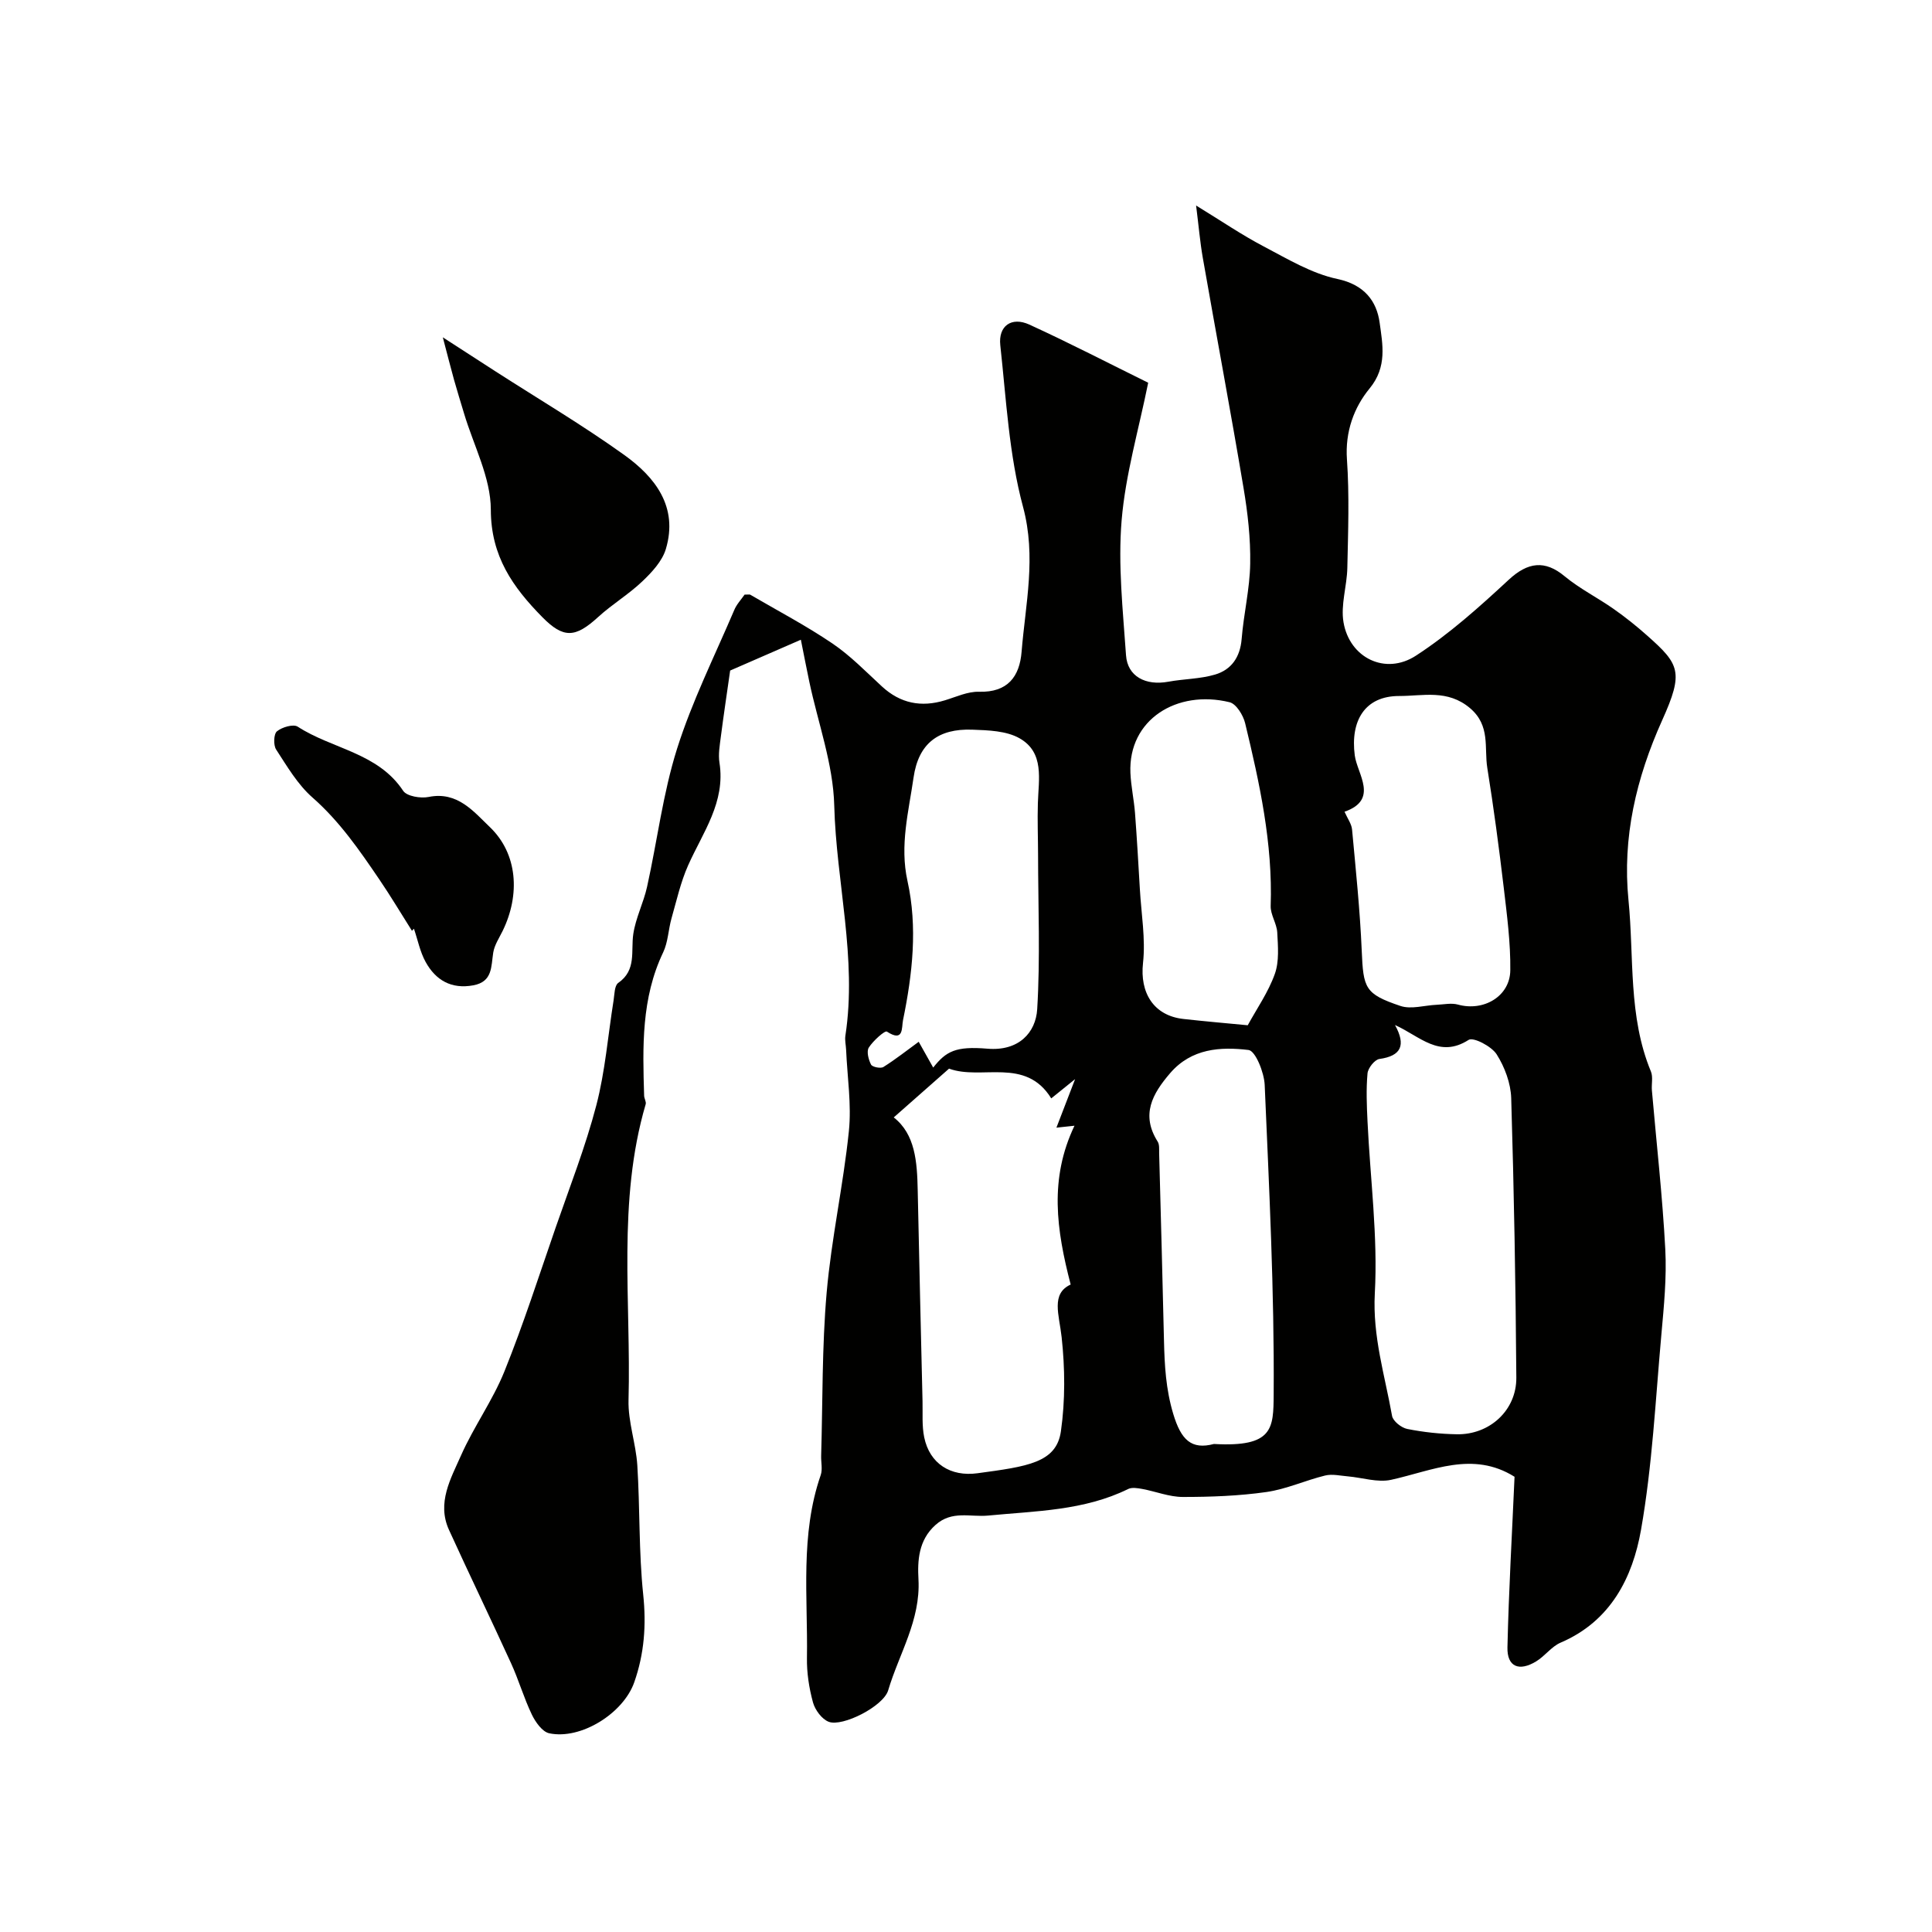
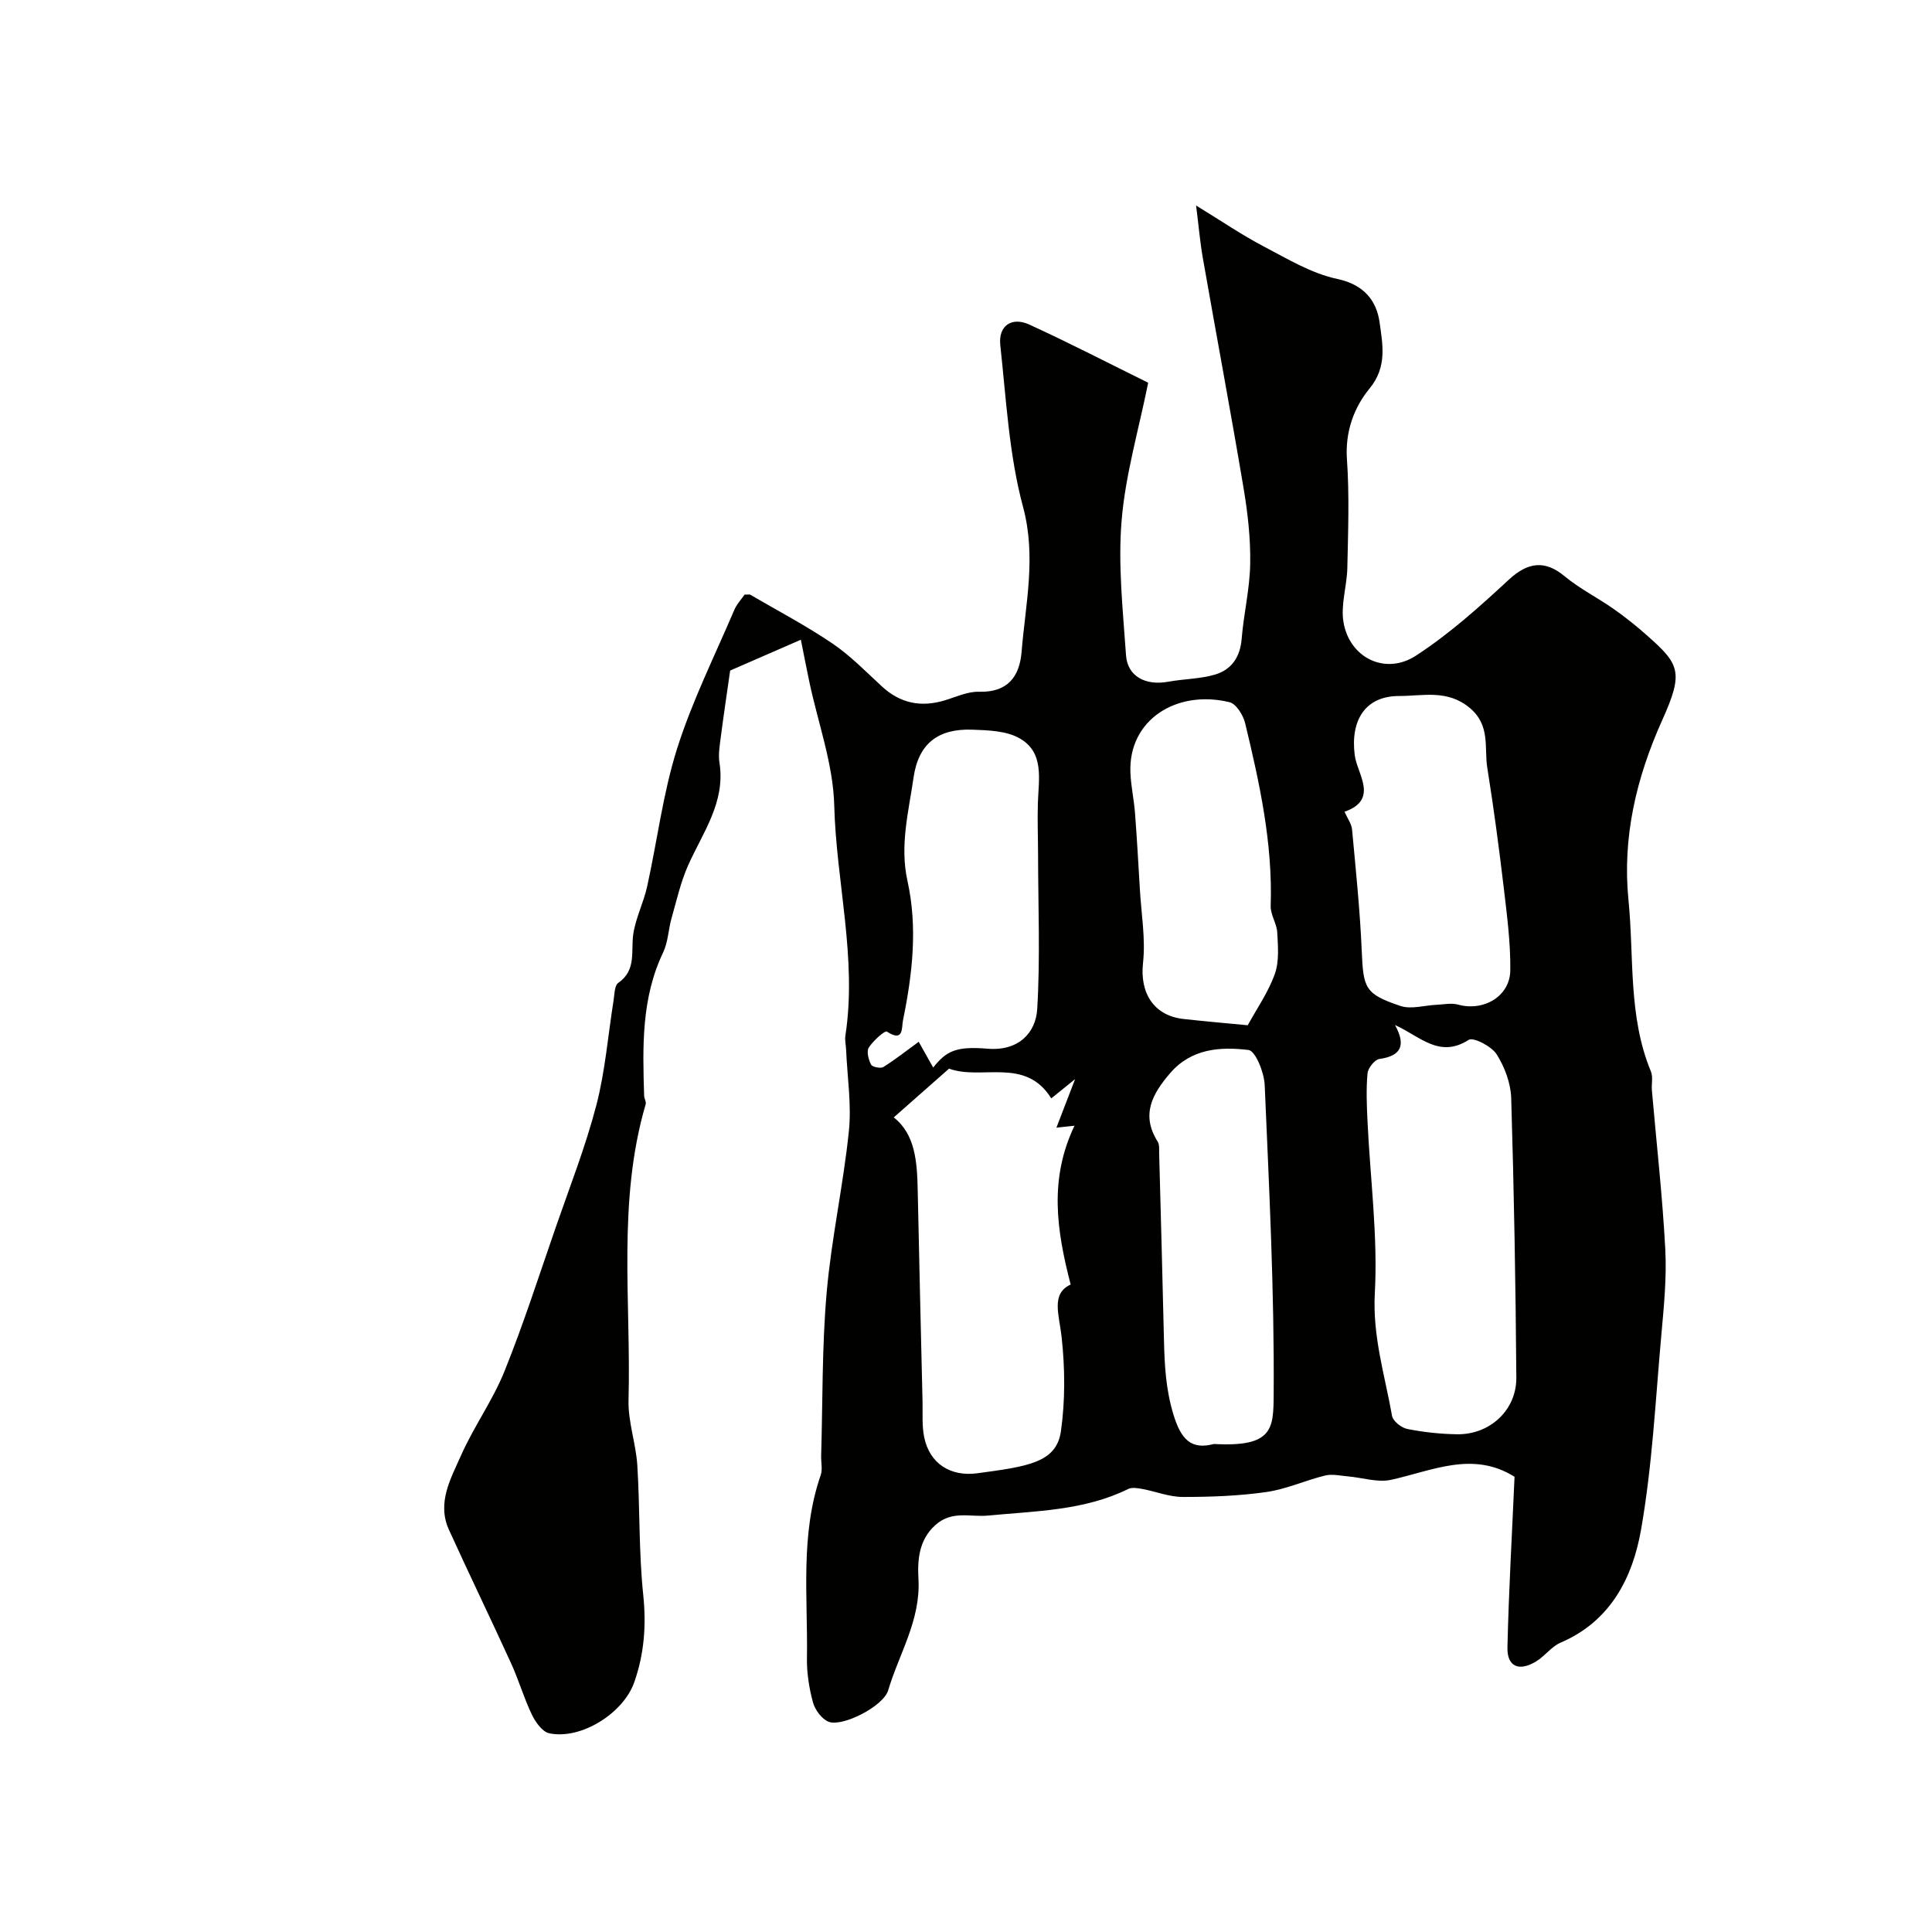
<svg xmlns="http://www.w3.org/2000/svg" enable-background="new 0 0 400 400" viewBox="0 0 400 400">
  <g fill="#010100">
    <path d="m154.16 123.11c.83 0 1.04-.06 1.16.01 5.7 3.33 11.57 6.41 17.03 10.11 3.72 2.52 6.91 5.82 10.24 8.89 3.82 3.52 8.14 4.37 13.05 2.87 2.33-.71 4.72-1.84 7.06-1.77 5.94.17 8.4-3.15 8.81-8.28.81-9.96 3.08-19.64.3-29.99-2.91-10.8-3.48-22.26-4.71-33.47-.44-4.02 2.33-5.96 6.01-4.28 8.37 3.83 16.55 8.07 24.61 12.04-1.97 9.75-4.71 19.04-5.5 28.5-.77 9.22.27 18.62.91 27.92.3 4.39 4.06 6.35 8.77 5.48 3.21-.59 6.57-.56 9.67-1.48 3.38-1 5.19-3.6 5.5-7.37.42-5.21 1.69-10.39 1.77-15.59.09-5.22-.51-10.52-1.38-15.68-2.67-15.9-5.65-31.74-8.43-47.62-.58-3.31-.86-6.67-1.39-10.85 5.28 3.23 9.46 6.09 13.92 8.43 4.96 2.6 9.98 5.65 15.34 6.78 5.57 1.18 8.13 4.58 8.74 9.05.6 4.44 1.62 9.13-2.09 13.63-3.22 3.92-5.08 8.95-4.68 14.66.52 7.46.24 14.99.08 22.49-.08 3.76-1.41 7.65-.79 11.25 1.26 7.38 8.67 11.02 14.99 6.91 6.91-4.49 13.16-10.1 19.23-15.73 3.94-3.65 7.48-4.11 11.55-.72 3.11 2.58 6.82 4.43 10.15 6.77 2.41 1.69 4.73 3.54 6.93 5.5 6.73 5.96 7.63 7.56 3.13 17.54-5.41 12.03-8.27 24.33-6.98 37.25 1.18 11.84-.09 24.06 4.64 35.47.48 1.15.09 2.64.21 3.96.95 10.95 2.19 21.89 2.77 32.86.31 5.89-.29 11.86-.82 17.77-1.21 13.45-1.87 27.02-4.2 40.29-1.74 9.91-6.29 18.95-16.65 23.38-1.89.81-3.25 2.78-5.06 3.88-3.55 2.16-6.04 1.12-5.95-2.89.27-11.84.96-23.67 1.47-35.33-8.66-5.42-17.01-1.25-25.56.63-2.78.61-5.93-.45-8.91-.71-1.58-.13-3.26-.54-4.74-.18-4.1 1-8.04 2.83-12.18 3.42-5.7.81-11.52 1.02-17.28 1.02-2.81 0-5.6-1.14-8.42-1.66-.95-.17-2.12-.37-2.9.01-9.15 4.51-19.2 4.55-28.97 5.5-3.76.36-7.5-1.12-10.93 1.95-3.54 3.17-3.73 7.41-3.52 11.28.45 8.46-4.02 15.37-6.27 22.95-.99 3.33-9.47 7.61-12.31 6.52-1.43-.55-2.83-2.45-3.26-4.01-.81-2.97-1.3-6.14-1.25-9.21.2-12.67-1.44-25.48 2.85-37.86.41-1.19.05-2.65.09-3.98.33-11.27.16-22.58 1.14-33.79.98-11.19 3.45-22.25 4.6-33.43.57-5.53-.33-11.21-.57-16.82-.04-.99-.3-2.01-.15-2.97 2.45-16.03-1.9-31.75-2.31-47.66-.22-8.57-3.36-17.07-5.16-25.6-.56-2.67-1.08-5.35-1.75-8.7-5.79 2.52-10.96 4.78-14.64 6.38-.71 4.98-1.36 9.3-1.92 13.64-.23 1.81-.57 3.69-.29 5.45 1.28 8.18-3.45 14.41-6.49 21.24-1.55 3.48-2.39 7.28-3.44 10.97-.66 2.33-.71 4.91-1.73 7.05-4.54 9.5-4.25 19.57-3.94 29.67.02.6.47 1.26.32 1.77-5.91 20.14-3 40.81-3.55 61.25-.12 4.48 1.53 8.98 1.82 13.51.56 8.92.29 17.9 1.22 26.77.66 6.32.22 12.25-1.86 18.16-2.26 6.42-11.04 11.93-17.59 10.55-1.44-.3-2.86-2.32-3.61-3.88-1.65-3.43-2.71-7.15-4.3-10.62-4.22-9.24-8.65-18.39-12.86-27.63-2.54-5.59.38-10.6 2.5-15.4 2.64-5.96 6.56-11.38 8.99-17.41 3.94-9.77 7.16-19.83 10.61-29.79 2.91-8.4 6.17-16.71 8.41-25.28 1.84-7.06 2.41-14.45 3.57-21.69.2-1.27.18-3.1.96-3.65 3.85-2.67 2.59-6.57 3.13-10.16.5-3.32 2.12-6.45 2.85-9.75 2.11-9.52 3.28-19.31 6.2-28.56 3.1-9.82 7.76-19.16 11.82-28.67.48-1.21 1.42-2.19 2.17-3.26zm30.88 108.24c4.44 3.47 4.84 9.17 4.96 15 .31 14.59.65 29.18 1 43.77.06 2.49-.15 5.06.35 7.47 1.13 5.46 5.47 8.19 11.03 7.43 10.31-1.4 16.34-2.15 17.27-8.69.91-6.39.85-13.06.15-19.49-.51-4.65-2.27-8.99 1.87-10.89-2.96-11.39-4.46-21.87.79-32.88-1.64.18-2.46.26-3.74.4 1.22-3.17 2.3-5.98 3.87-10.05-2.33 1.89-3.46 2.79-4.94 3.99-5.34-8.64-14.42-3.69-21.16-6.16-3.73 3.31-7.43 6.57-11.45 10.1zm103.78-19.13c2.31 4.19 1.29 6.4-3.23 7.03-.98.14-2.36 1.88-2.46 2.98-.3 3.29-.16 6.64 0 9.96.56 11.88 2.16 23.8 1.51 35.6-.48 8.92 2.08 16.96 3.57 25.35.19 1.09 1.93 2.47 3.15 2.71 3.36.67 6.82 1.04 10.25 1.1 6.8.13 12.38-4.96 12.33-11.73-.14-19.28-.48-38.57-1.06-57.84-.09-3.1-1.35-6.47-3.02-9.1-1.06-1.66-4.82-3.61-5.8-2.98-6.09 3.9-10.07-.76-15.24-3.08zm-37.49 86.74c12.29.69 12.32-3.21 12.37-10.26.15-21.36-.94-42.73-1.86-64.09-.11-2.56-1.91-7.04-3.34-7.22-5.82-.7-11.81-.34-16.23 4.79-3.69 4.29-6.1 8.61-2.59 14.17.4.63.29 1.61.31 2.44.35 12.93.7 25.85 1 38.78.12 5.11.38 10.02 1.91 15.14 1.63 5.44 3.78 7.48 8.43 6.25zm27.04-130.9c.62 1.41 1.45 2.51 1.56 3.68.77 8.34 1.64 16.69 2 25.05.33 7.83.63 8.99 8.01 11.48 2.22.75 4.98-.13 7.49-.24 1.48-.06 3.07-.42 4.43-.04 5.28 1.47 10.77-1.69 10.83-7.1.07-5.71-.69-11.44-1.36-17.14-.98-8.27-2.08-16.54-3.4-24.76-.67-4.2.69-8.75-3.57-12.37-4.66-3.95-9.76-2.51-14.68-2.52-7.11-.01-10.13 5.14-9.19 12.3.51 3.86 5.05 9.16-2.12 11.66zm-85.16 52.97c2.67-3.38 4.65-4.46 11.23-3.91 6.5.55 10-3.35 10.3-8.16.65-10.65.19-21.36.18-32.05-.01-3.54-.15-7.08-.04-10.61.14-4.94 1.41-10.5-3.8-13.45-2.73-1.55-6.48-1.66-9.79-1.78-7.01-.25-11.13 2.83-12.15 9.92-1.01 7.04-2.89 14.01-1.26 21.39 2.13 9.58 1.04 19.28-.92 28.83-.32 1.56.2 4.67-3.34 2.37-.42-.27-2.84 1.89-3.74 3.3-.51.8-.07 2.5.46 3.53.26.51 1.99.86 2.56.5 2.52-1.58 4.86-3.44 7.31-5.22 1.12 2.01 1.91 3.41 3 5.34zm65.12-8.76c1.87-3.43 4.26-6.84 5.61-10.63.93-2.6.65-5.72.5-8.59-.1-1.85-1.42-3.68-1.36-5.49.44-12.93-2.29-25.41-5.29-37.84-.4-1.65-1.84-3.99-3.21-4.33-10.91-2.67-21.01 3.59-20.54 14.62.12 2.77.73 5.52.95 8.29.4 5.28.7 10.56 1.01 15.84.29 5.08 1.2 10.24.65 15.23-.69 6.16 2.19 10.93 8.4 11.6 4.32.48 8.67.86 13.28 1.3z" />
-     <path d="m91.68 69.84c4.09 2.64 7.52 4.87 10.97 7.09 8.88 5.71 17.99 11.1 26.56 17.24 6.44 4.61 11.25 10.77 8.65 19.49-.75 2.52-2.9 4.83-4.89 6.72-2.82 2.69-6.25 4.73-9.13 7.37-4.74 4.33-7.17 4.48-11.59-.01-6.06-6.17-10.62-12.56-10.63-22.22-.01-6.65-3.57-13.29-5.55-19.94-.69-2.31-1.41-4.6-2.06-6.92-.68-2.45-1.3-4.91-2.33-8.82z" />
-     <path d="m85.29 192.71c-2.25-3.56-4.41-7.19-6.78-10.67-4.1-6.03-8.21-12-13.81-16.92-3.07-2.69-5.26-6.45-7.53-9.94-.59-.91-.51-3.21.17-3.77 1.05-.86 3.39-1.55 4.3-.96 7.13 4.63 16.6 5.37 21.83 13.28.75 1.13 3.62 1.61 5.28 1.27 5.97-1.22 9.35 3.07 12.68 6.25 5.74 5.5 6.31 13.98 2.63 21.5-.72 1.46-1.69 2.92-1.94 4.47-.46 2.91-.11 6.04-4.13 6.78-4.54.84-7.79-1.06-9.87-4.84-1.16-2.1-1.63-4.58-2.42-6.88-.14.15-.27.29-.41.43z" />
  </g>
</svg>